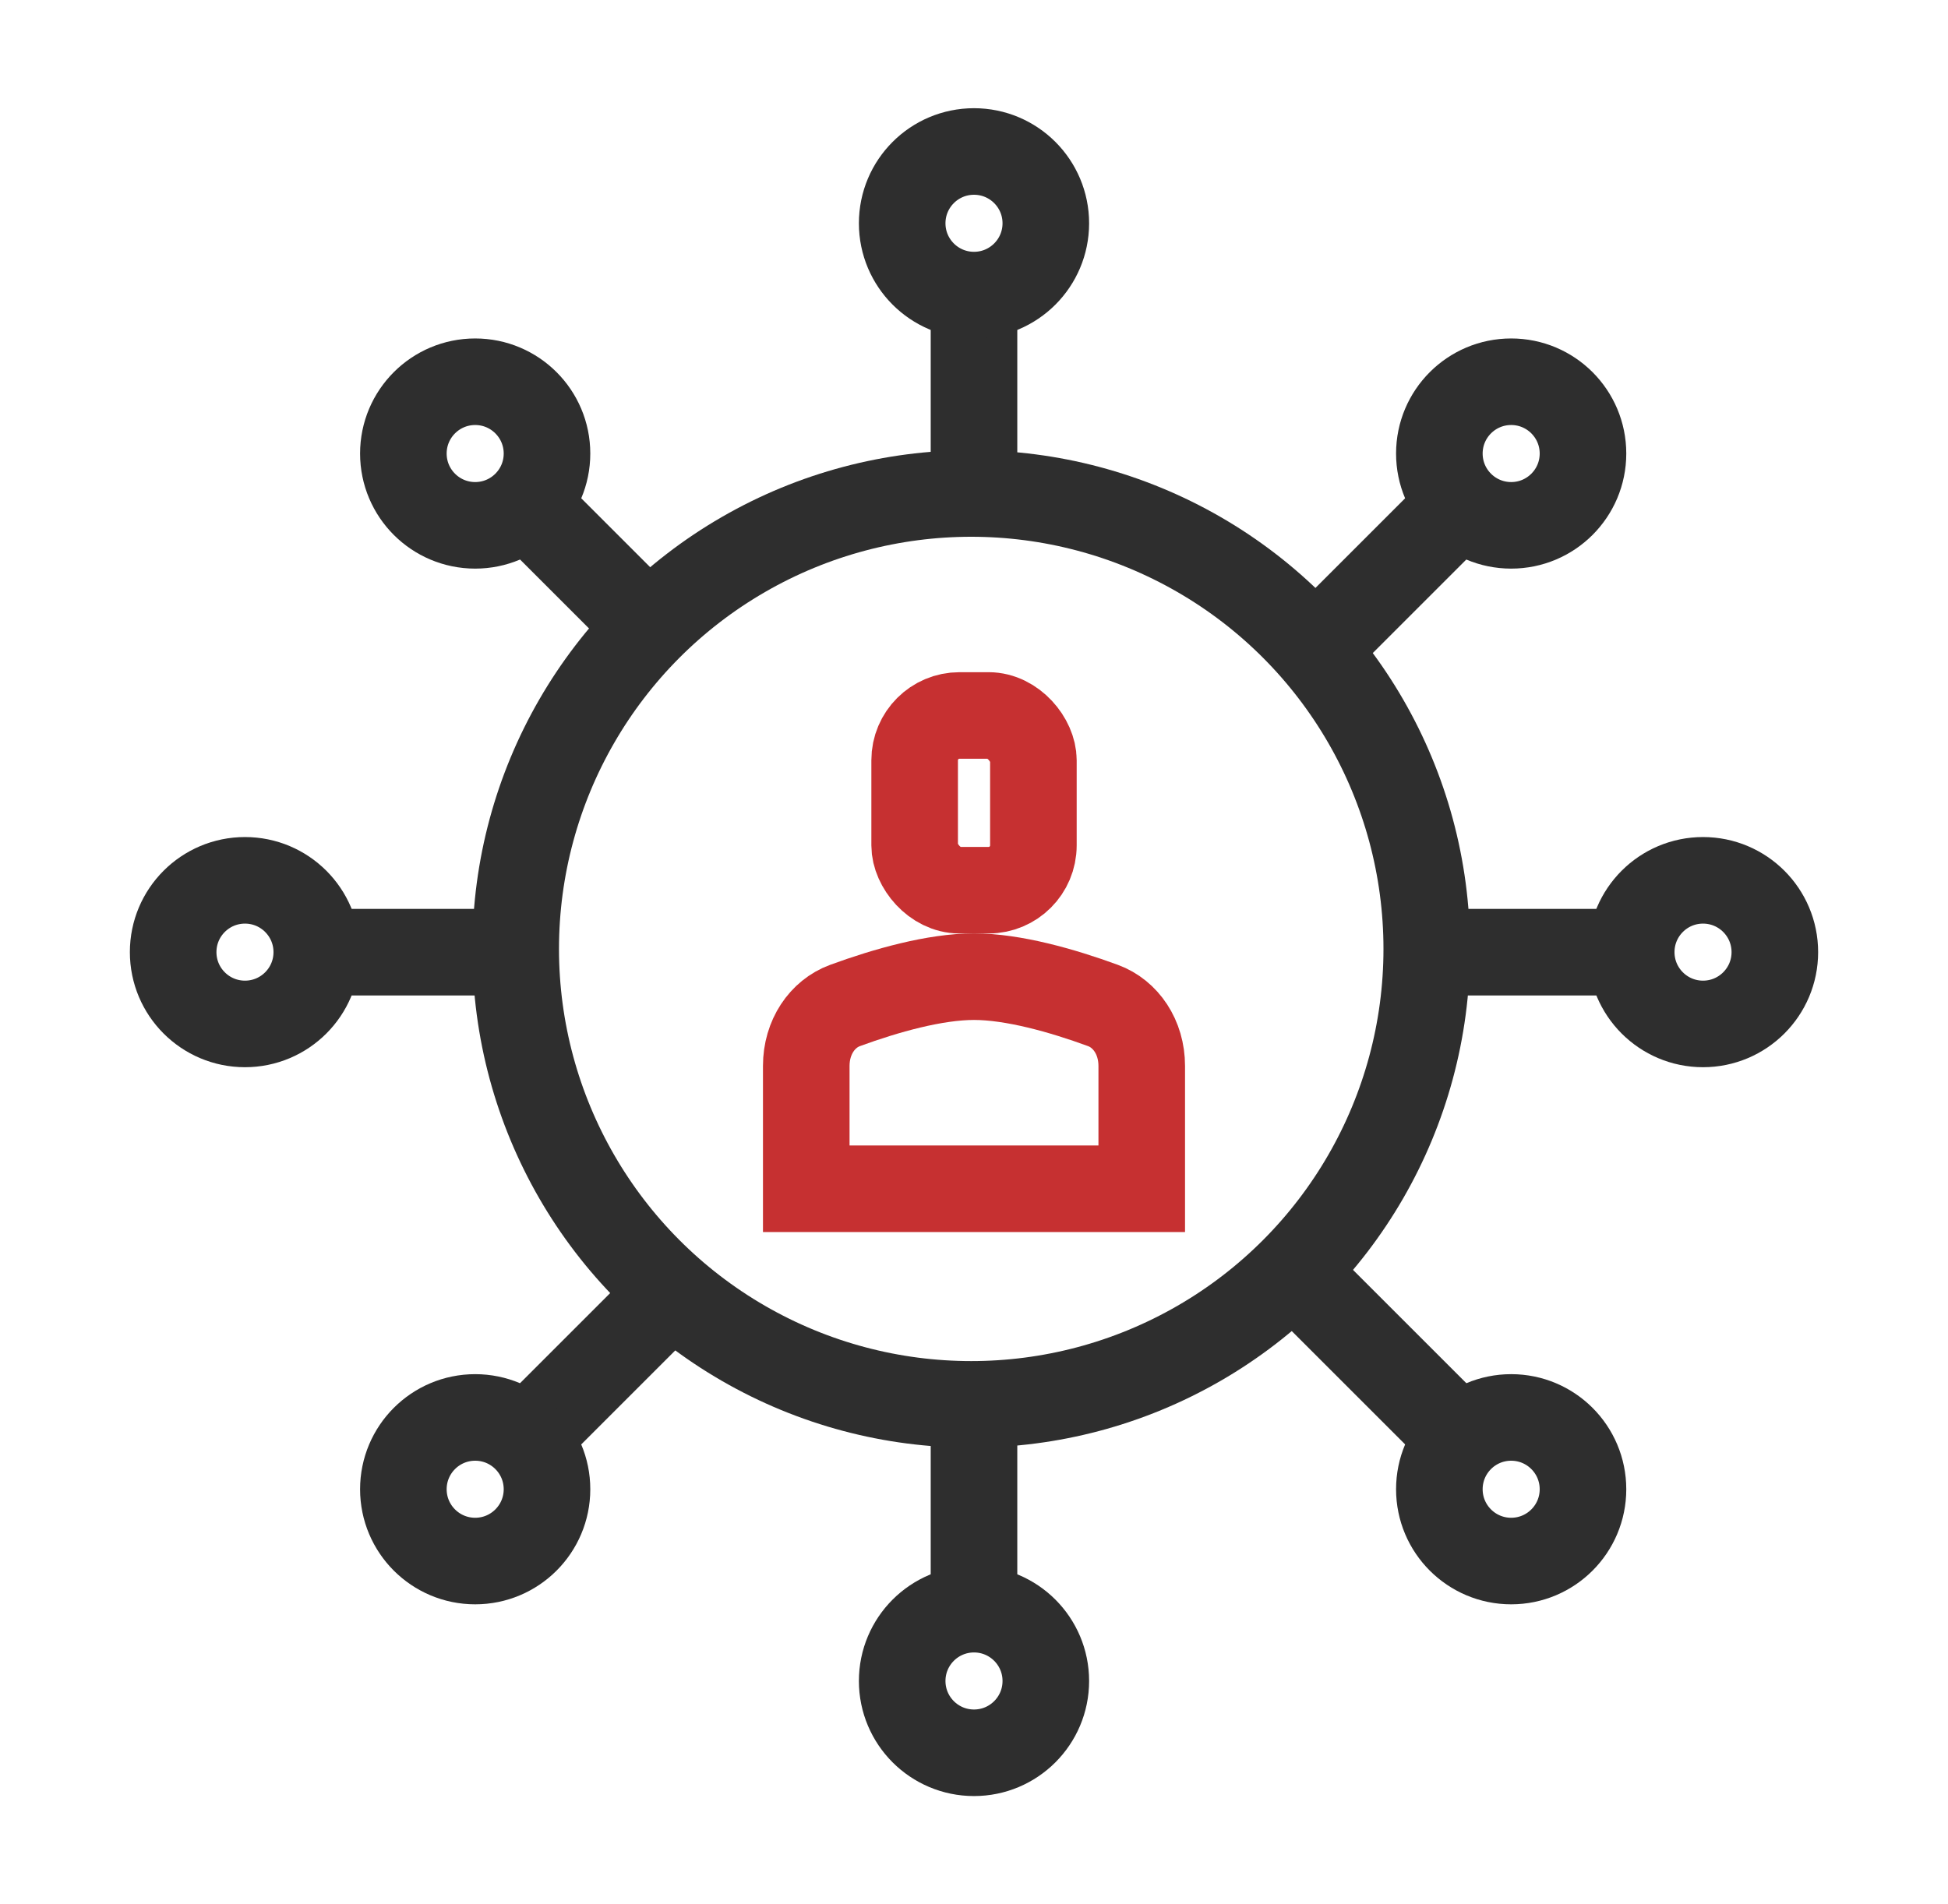
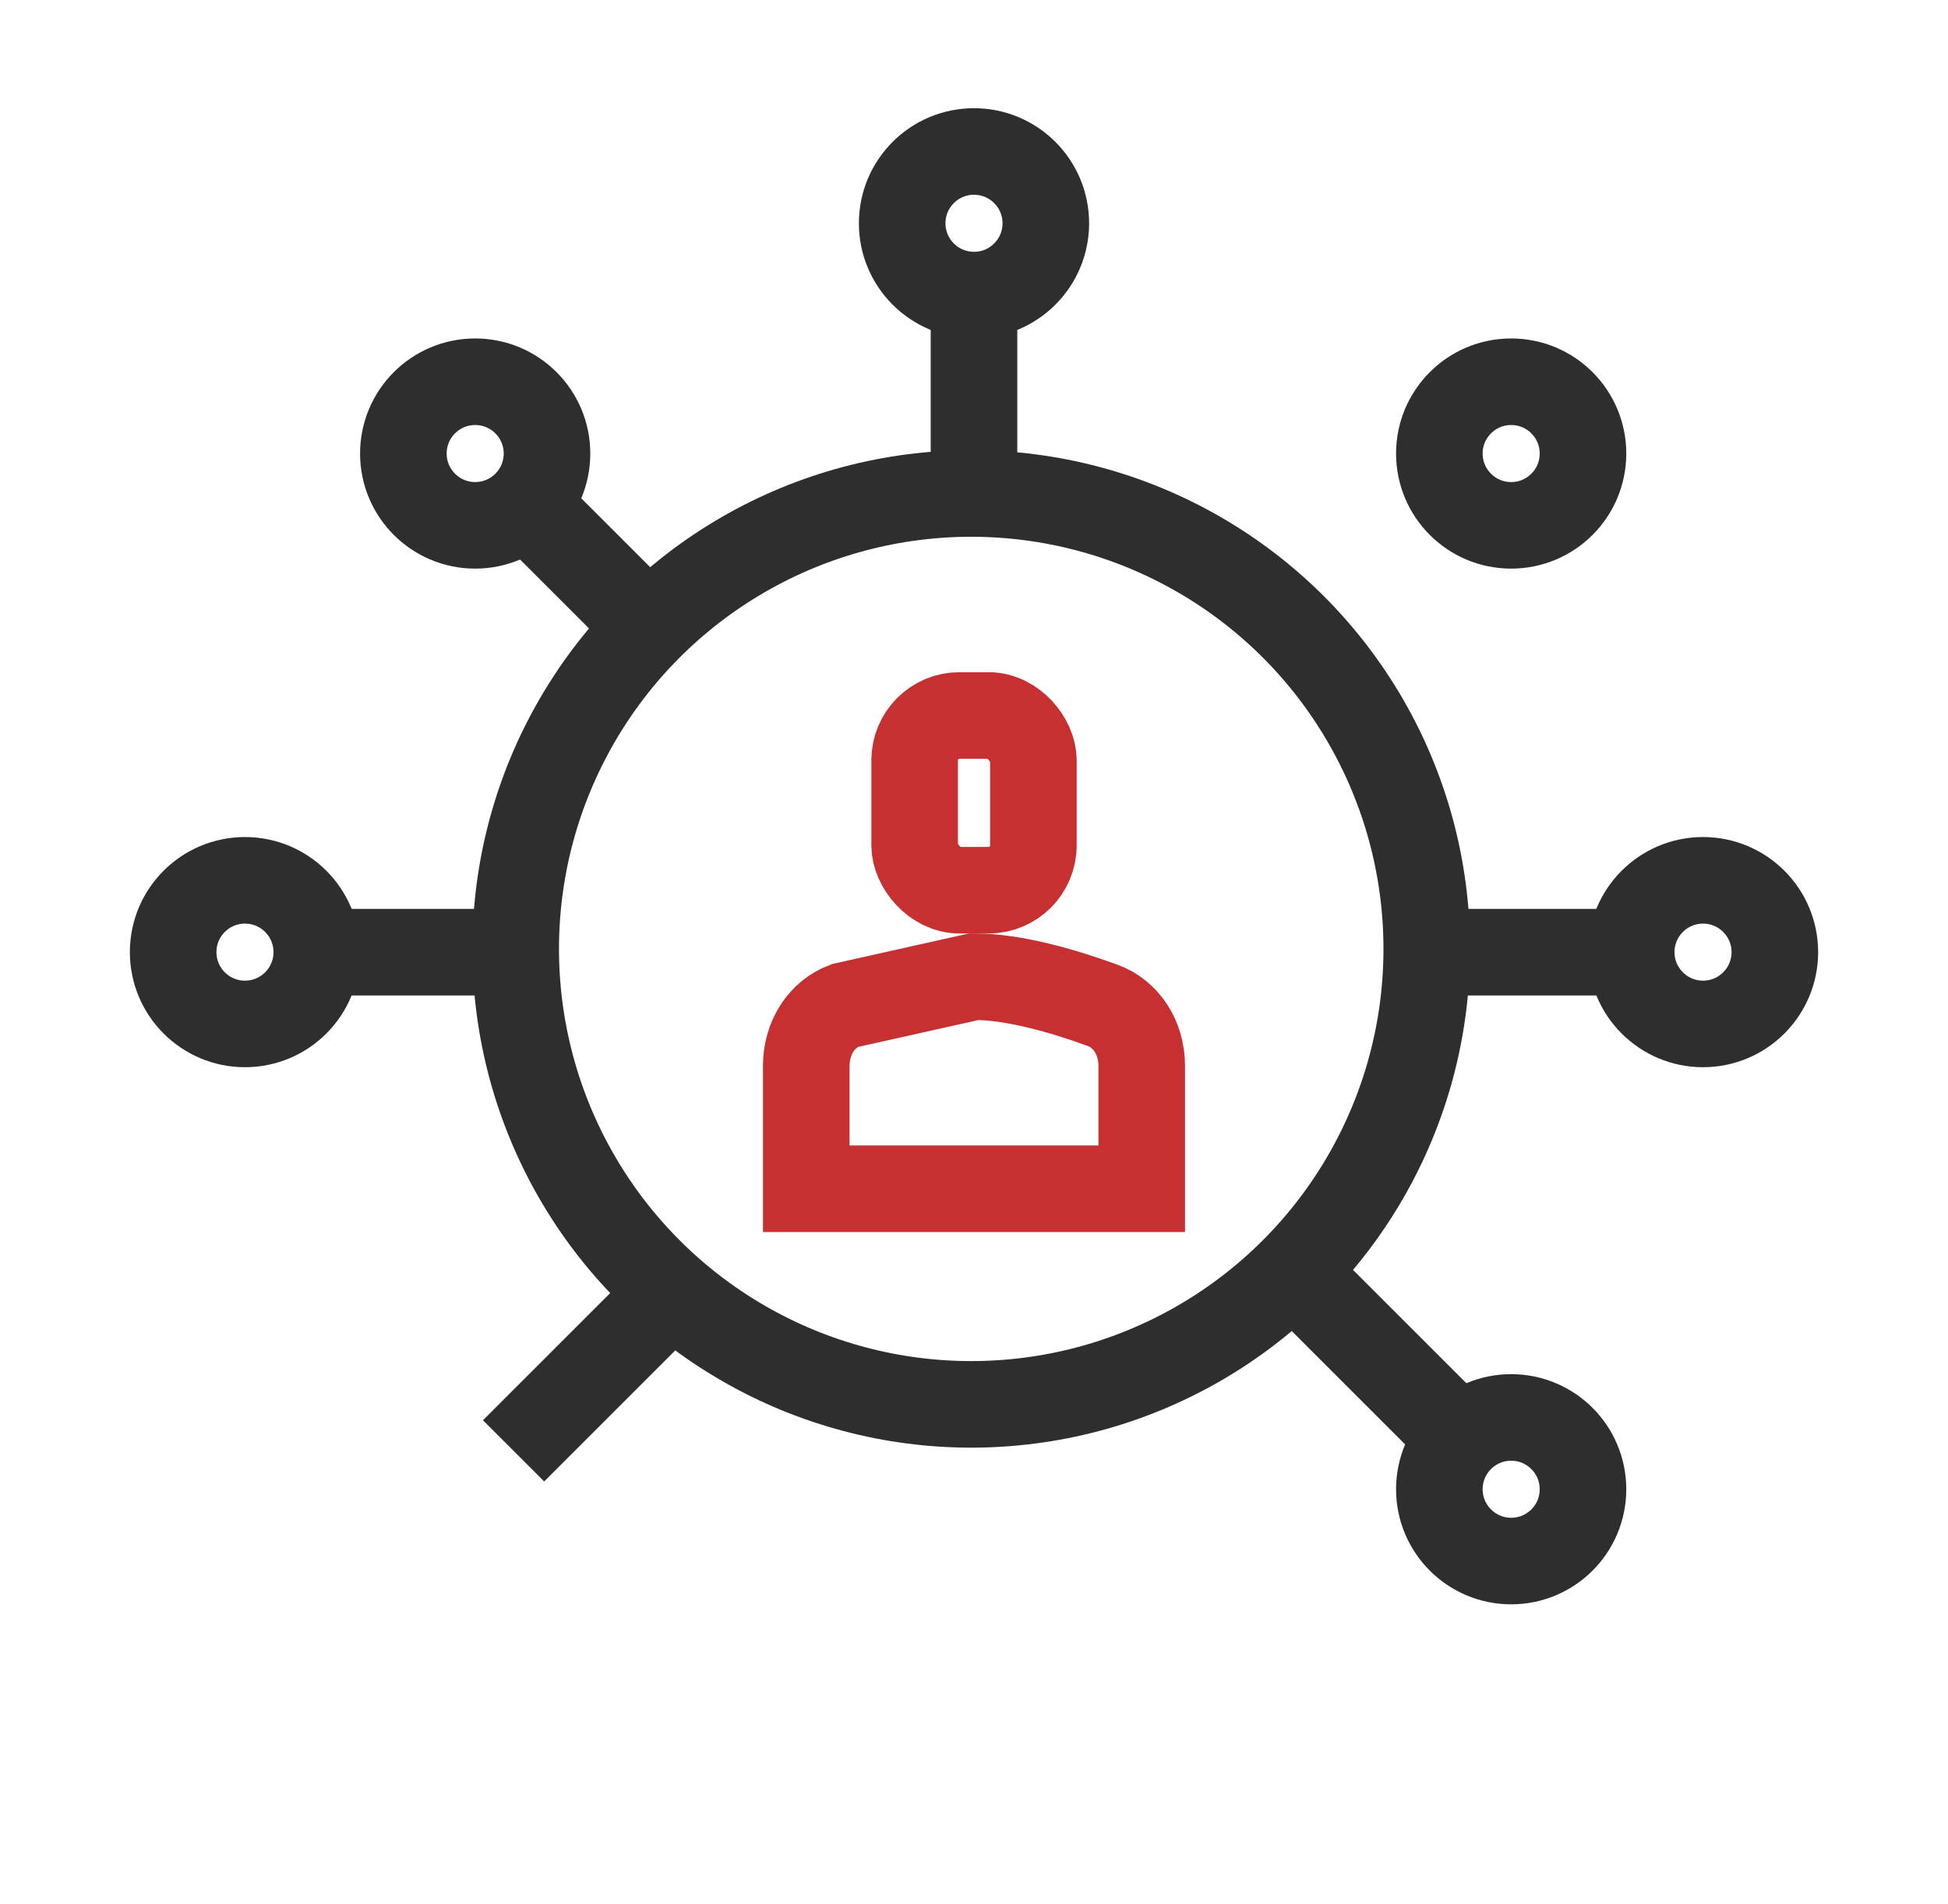
<svg xmlns="http://www.w3.org/2000/svg" width="45" height="44" viewBox="0 0 45 44" fill="none">
  <path d="M22.5 6.047V11.365" stroke="#2E2E2E" stroke-width="2" stroke-linejoin="round" />
  <path d="M11.863 11.363L15.409 14.909" stroke="#2E2E2E" stroke-width="2" stroke-linejoin="round" />
-   <path d="M34.023 11.363L30.477 14.909" stroke="#2E2E2E" stroke-width="2" stroke-linejoin="round" />
  <path d="M15.409 29.977L11.864 33.522" stroke="#2E2E2E" stroke-width="2" stroke-linejoin="round" />
  <path d="M30.477 29.977L34.023 33.522" stroke="#2E2E2E" stroke-width="2" stroke-linejoin="round" />
-   <path d="M22.5 32.637V37.955" stroke="#2E2E2E" stroke-width="2" stroke-linejoin="round" />
  <path d="M6.546 22H11.864" stroke="#2E2E2E" stroke-width="2" stroke-linejoin="round" />
  <path d="M33.137 22H38.455" stroke="#2E2E2E" stroke-width="2" stroke-linejoin="round" />
  <circle cx="22.436" cy="21.925" r="10.523" stroke="#2E2E2E" stroke-width="2" />
  <circle cx="22.5" cy="5.159" r="1.659" stroke="#2E2E2E" stroke-width="2" />
  <circle cx="34.909" cy="10.479" r="1.659" stroke="#2E2E2E" stroke-width="2" />
-   <circle cx="22.5" cy="38.839" r="1.659" stroke="#2E2E2E" stroke-width="2" />
  <circle cx="5.659" cy="21.999" r="1.659" stroke="#2E2E2E" stroke-width="2" />
-   <circle cx="10.977" cy="34.409" r="1.659" stroke="#2E2E2E" stroke-width="2" />
  <circle cx="34.909" cy="34.409" r="1.659" stroke="#2E2E2E" stroke-width="2" />
  <circle cx="10.977" cy="10.479" r="1.659" stroke="#2E2E2E" stroke-width="2" />
  <circle cx="39.341" cy="21.999" r="1.659" stroke="#2E2E2E" stroke-width="2" />
  <rect x="21.129" y="16.531" width="2.743" height="4.037" rx="1.035" stroke="#C63031" stroke-width="2" />
-   <path d="M22.5 22.566C23.399 22.566 24.531 22.884 25.48 23.232C26.004 23.425 26.375 23.962 26.375 24.63V27.466H18.625V24.63C18.625 23.962 18.996 23.425 19.52 23.232C20.469 22.884 21.601 22.566 22.5 22.566Z" stroke="#C63031" stroke-width="2" />
+   <path d="M22.5 22.566C23.399 22.566 24.531 22.884 25.48 23.232C26.004 23.425 26.375 23.962 26.375 24.63V27.466H18.625V24.63C18.625 23.962 18.996 23.425 19.52 23.232Z" stroke="#C63031" stroke-width="2" />
</svg>